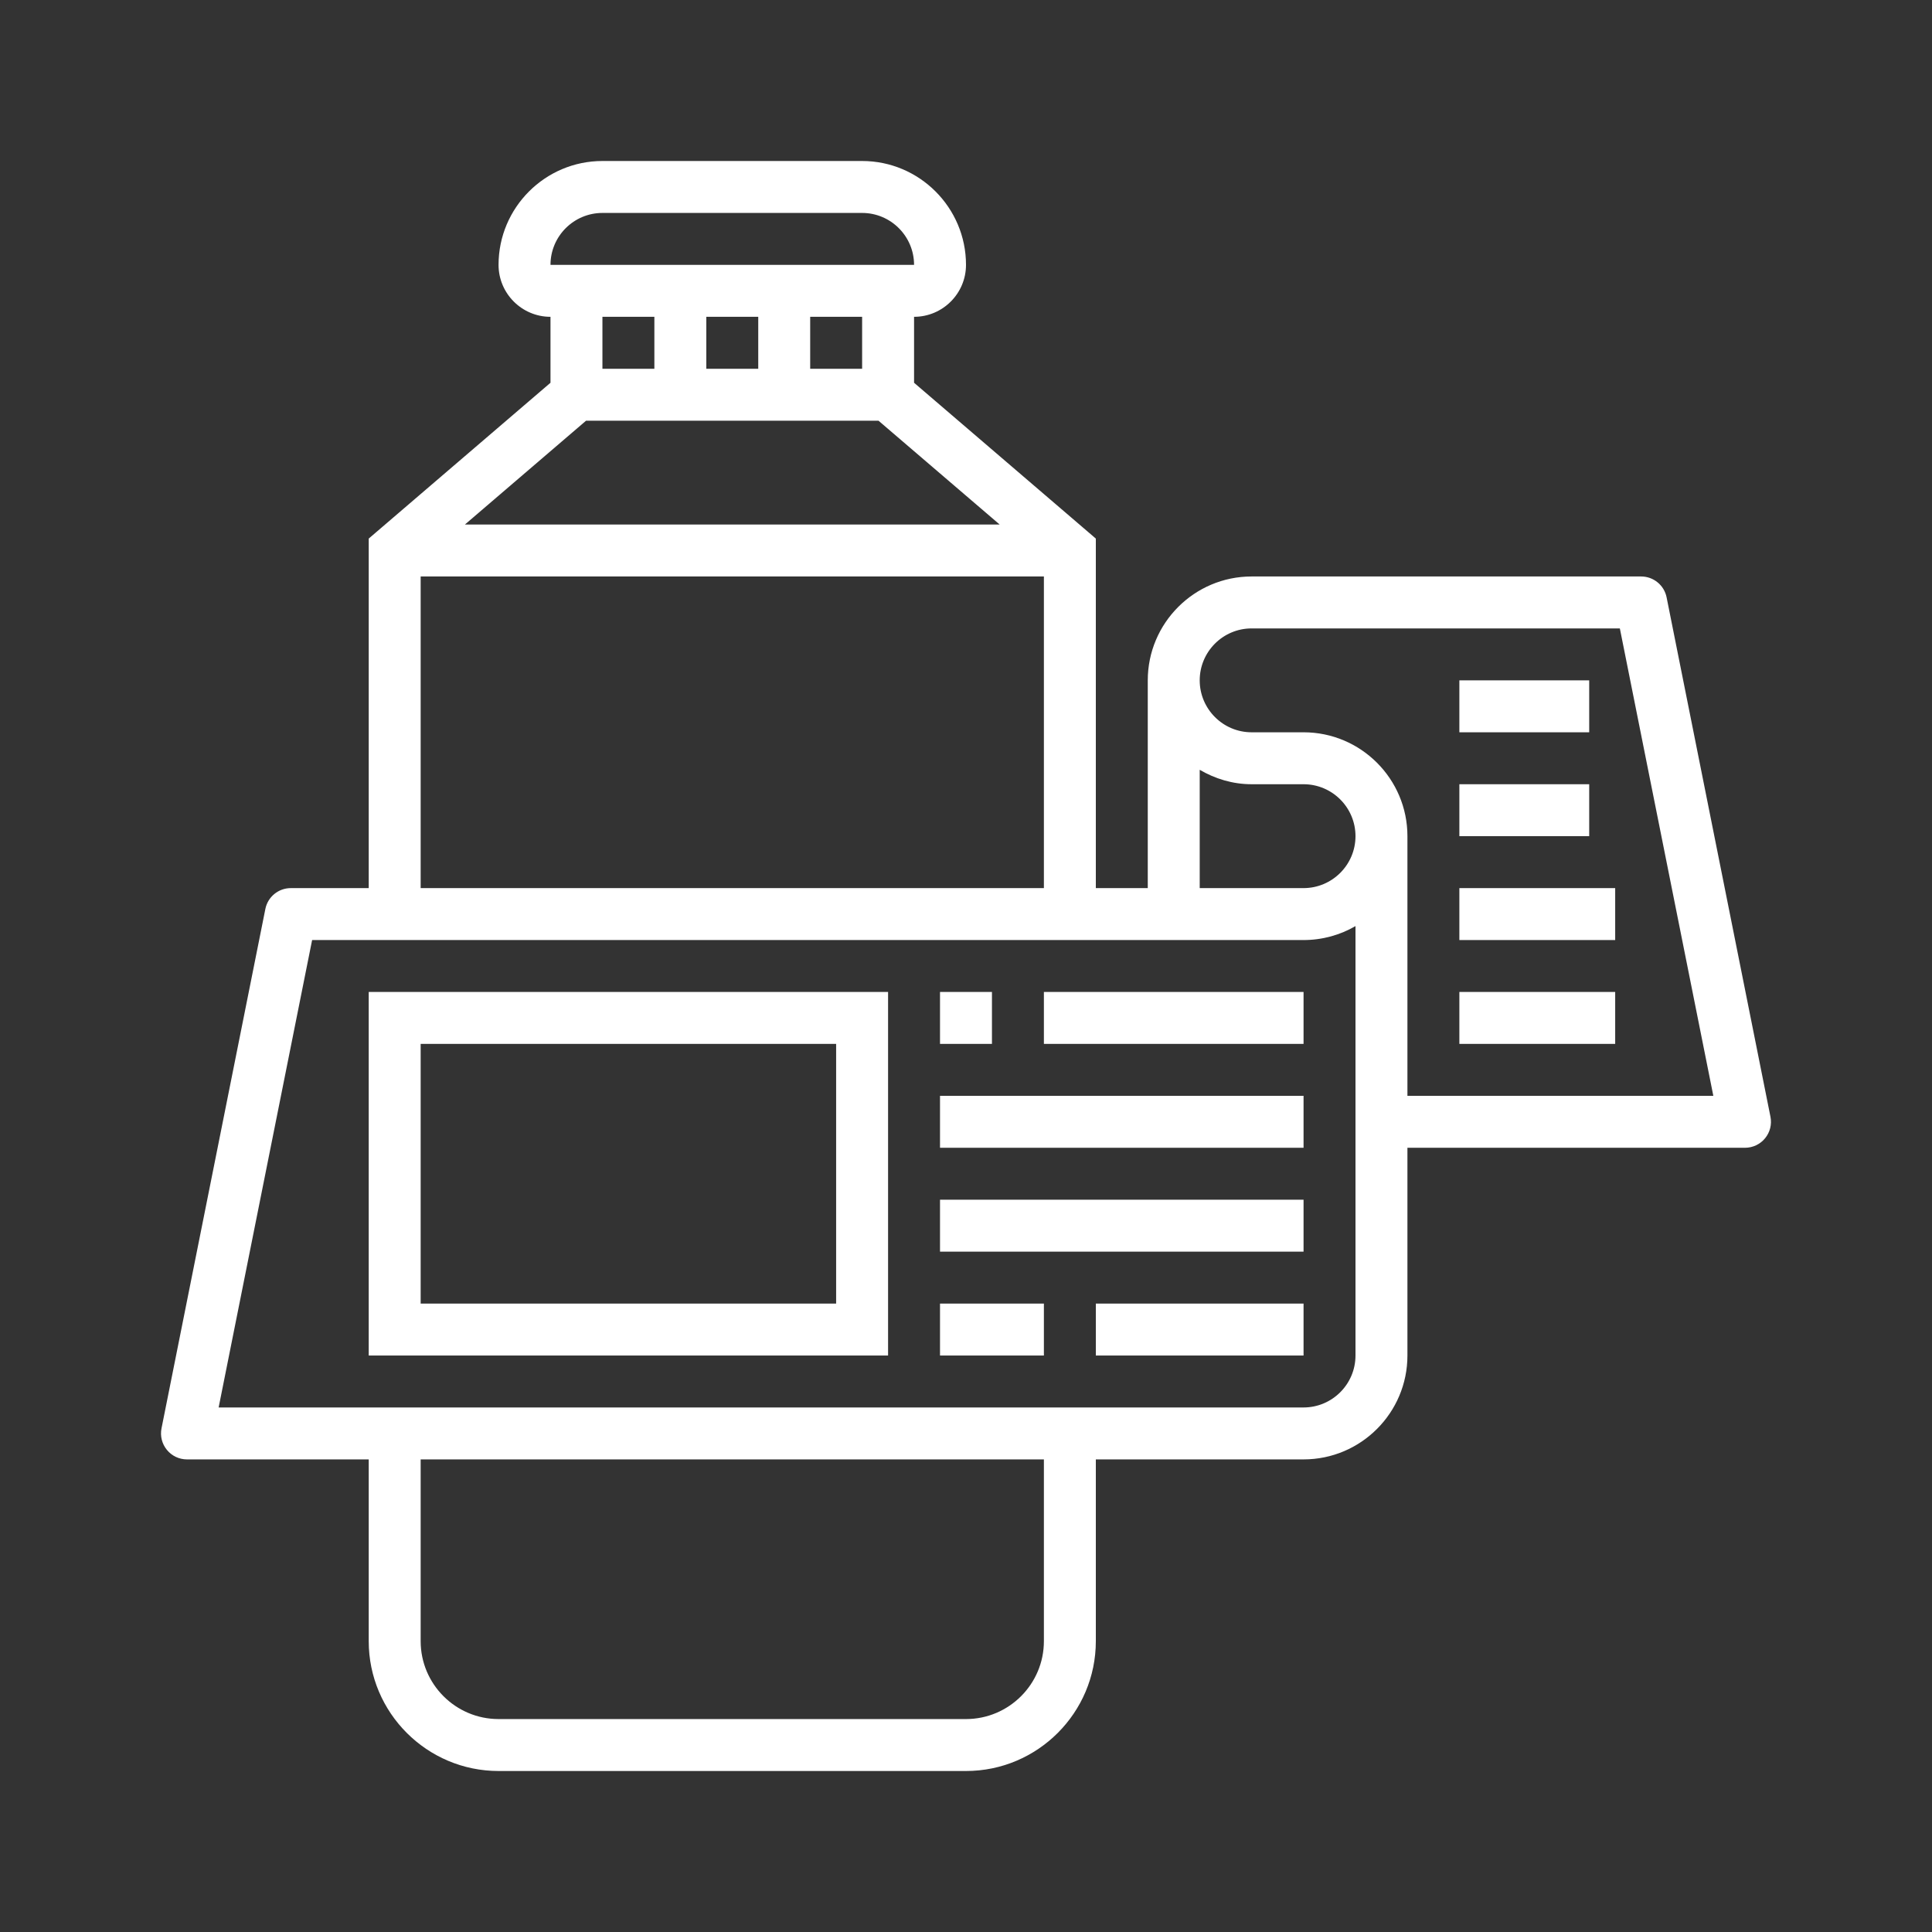
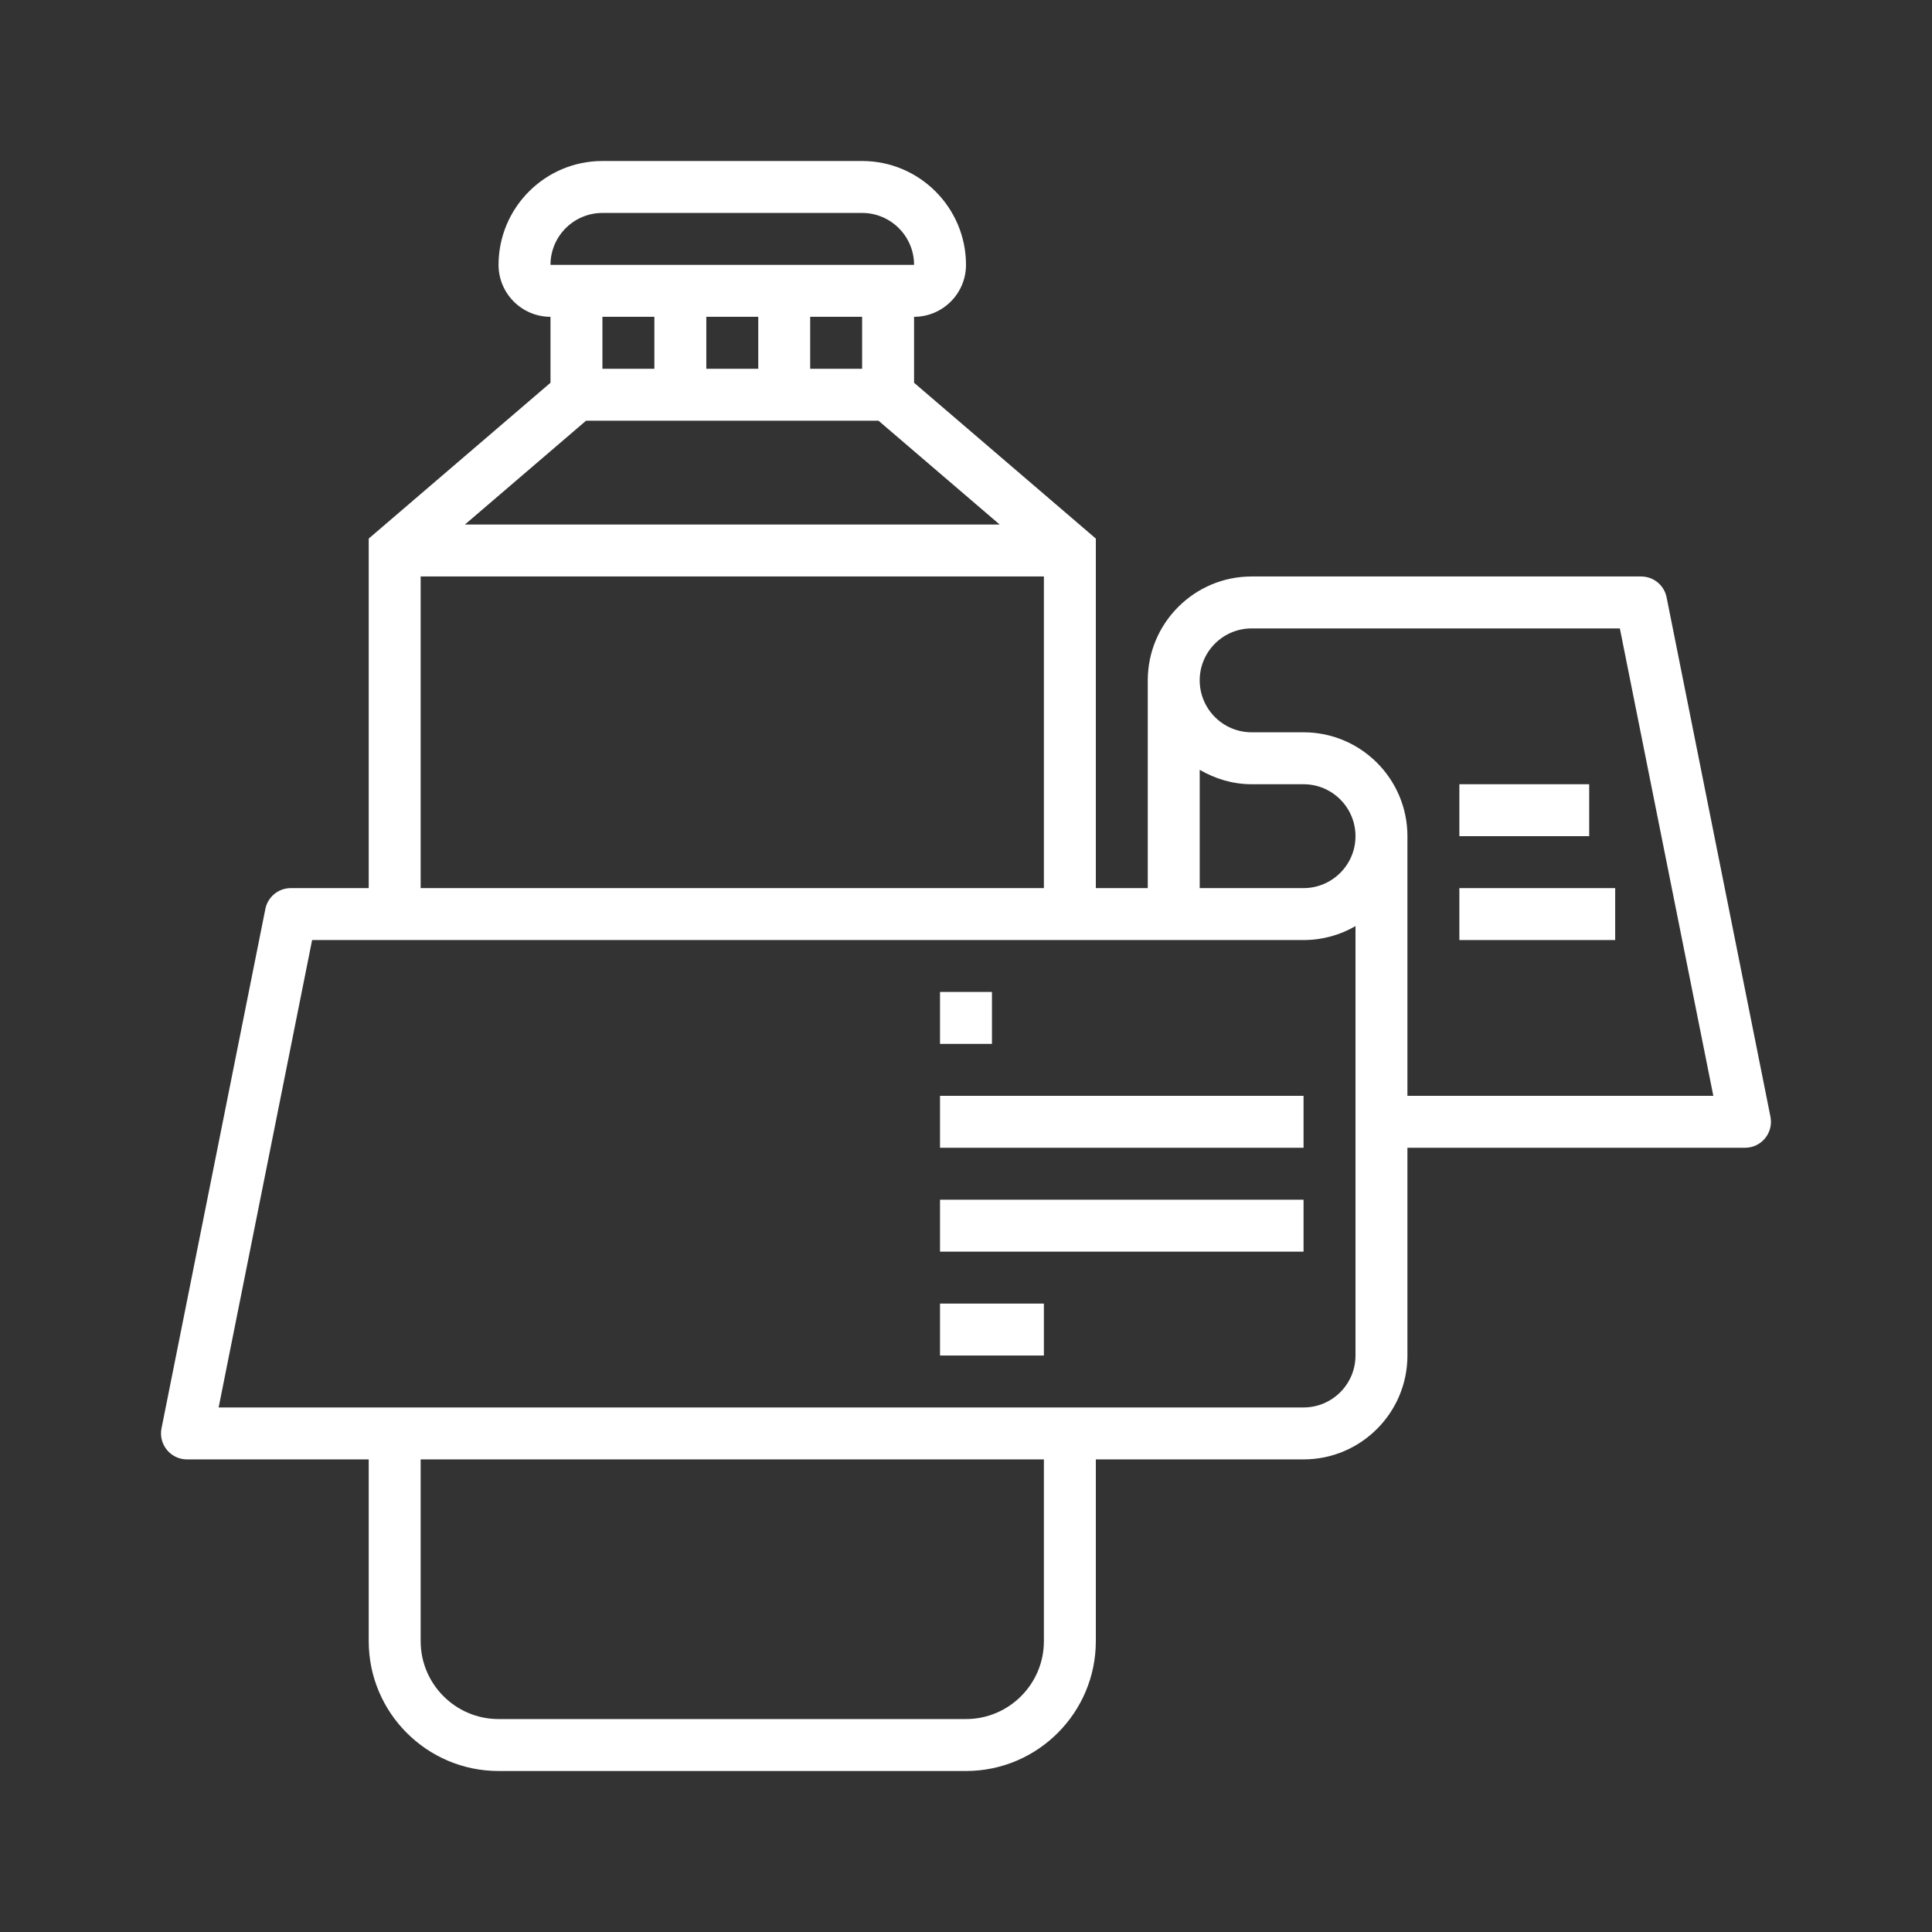
<svg xmlns="http://www.w3.org/2000/svg" width="60" height="60" viewBox="0 0 60 60" fill="none">
  <rect x="0" y="0" width="60" height="60" fill="#333333" stroke="none" />
  <path d="M51.758 18.552C51.683 18.174 51.351 17.903 50.967 17.903H38.87C37.092 17.903 35.645 19.35 35.645 21.129V27.581H34.032V16.726L28.387 11.887V9.839C29.276 9.839 30 9.115 30 8.226C30 6.447 28.553 5 26.774 5H18.709C16.93 5 15.483 6.447 15.483 8.226C15.483 9.115 16.207 9.839 17.096 9.839V11.887L11.451 16.726V27.581H9.032C8.647 27.581 8.316 27.852 8.241 28.229L5.016 44.358C4.968 44.595 5.03 44.841 5.183 45.027C5.336 45.215 5.564 45.323 5.806 45.323H11.451V50.968C11.451 53.191 13.26 55 15.483 55H30C32.223 55 34.032 53.191 34.032 50.968V45.323H40.483C42.263 45.323 43.709 43.876 43.709 42.097V35.645H54.193C54.435 35.645 54.663 35.537 54.816 35.35C54.969 35.164 55.031 34.918 54.983 34.681L51.758 18.552ZM27.282 13.065L31.046 16.29H14.438L18.201 13.065H27.282ZM23.548 9.839V11.452H21.935V9.839H23.548ZM26.774 11.452H25.161V9.839H26.774V11.452ZM18.709 6.613H26.774C27.663 6.613 28.387 7.336 28.387 8.226H17.096C17.096 7.336 17.82 6.613 18.709 6.613ZM20.322 9.839V11.452H18.709V9.839H20.322ZM13.064 17.903H32.419V27.581H13.064V17.903ZM32.419 50.968C32.419 52.302 31.333 53.387 30 53.387H15.483C14.15 53.387 13.064 52.302 13.064 50.968V45.323H32.419V50.968ZM42.096 42.097C42.096 42.986 41.373 43.71 40.483 43.71H6.79L9.693 29.194H40.483C41.071 29.194 41.621 29.036 42.096 28.761V42.097ZM40.483 27.581H37.258V23.907C37.733 24.184 38.28 24.355 38.87 24.355H40.483C41.373 24.355 42.096 25.078 42.096 25.968C42.096 26.857 41.372 27.581 40.483 27.581ZM43.709 34.032V25.968C43.709 24.189 42.263 22.742 40.483 22.742H38.87C37.981 22.742 37.258 22.018 37.258 21.129C37.258 20.239 37.981 19.516 38.87 19.516H50.306L53.209 34.032H43.709Z" fill="white" />
-   <path d="M11.451 42.097H27.58V30.806H11.451V42.097ZM13.064 32.419H25.967V40.484H13.064V32.419Z" fill="white" />
  <path d="M29.193 30.806H30.806V32.419H29.193V30.806Z" fill="white" />
-   <path d="M32.419 30.806H40.483V32.419H32.419V30.806Z" fill="white" />
  <path d="M29.193 34.032H40.483V35.645H29.193V34.032Z" fill="white" />
  <path d="M29.193 37.258H40.483V38.871H29.193V37.258Z" fill="white" />
-   <path d="M29.193 40.484H32.419V42.097H29.193V40.484Z" fill="white" />
-   <path d="M34.032 40.484H40.483V42.097H34.032V40.484Z" fill="white" />
-   <path d="M45.322 30.806H50.161V32.419H45.322V30.806Z" fill="white" />
+   <path d="M29.193 40.484H32.419V42.097H29.193Z" fill="white" />
  <path d="M45.322 27.581H50.161V29.194H45.322V27.581Z" fill="white" />
  <path d="M45.322 24.355H49.354V25.968H45.322V24.355Z" fill="white" />
-   <path d="M45.322 21.129H49.354V22.742H45.322V21.129Z" fill="white" />
</svg>